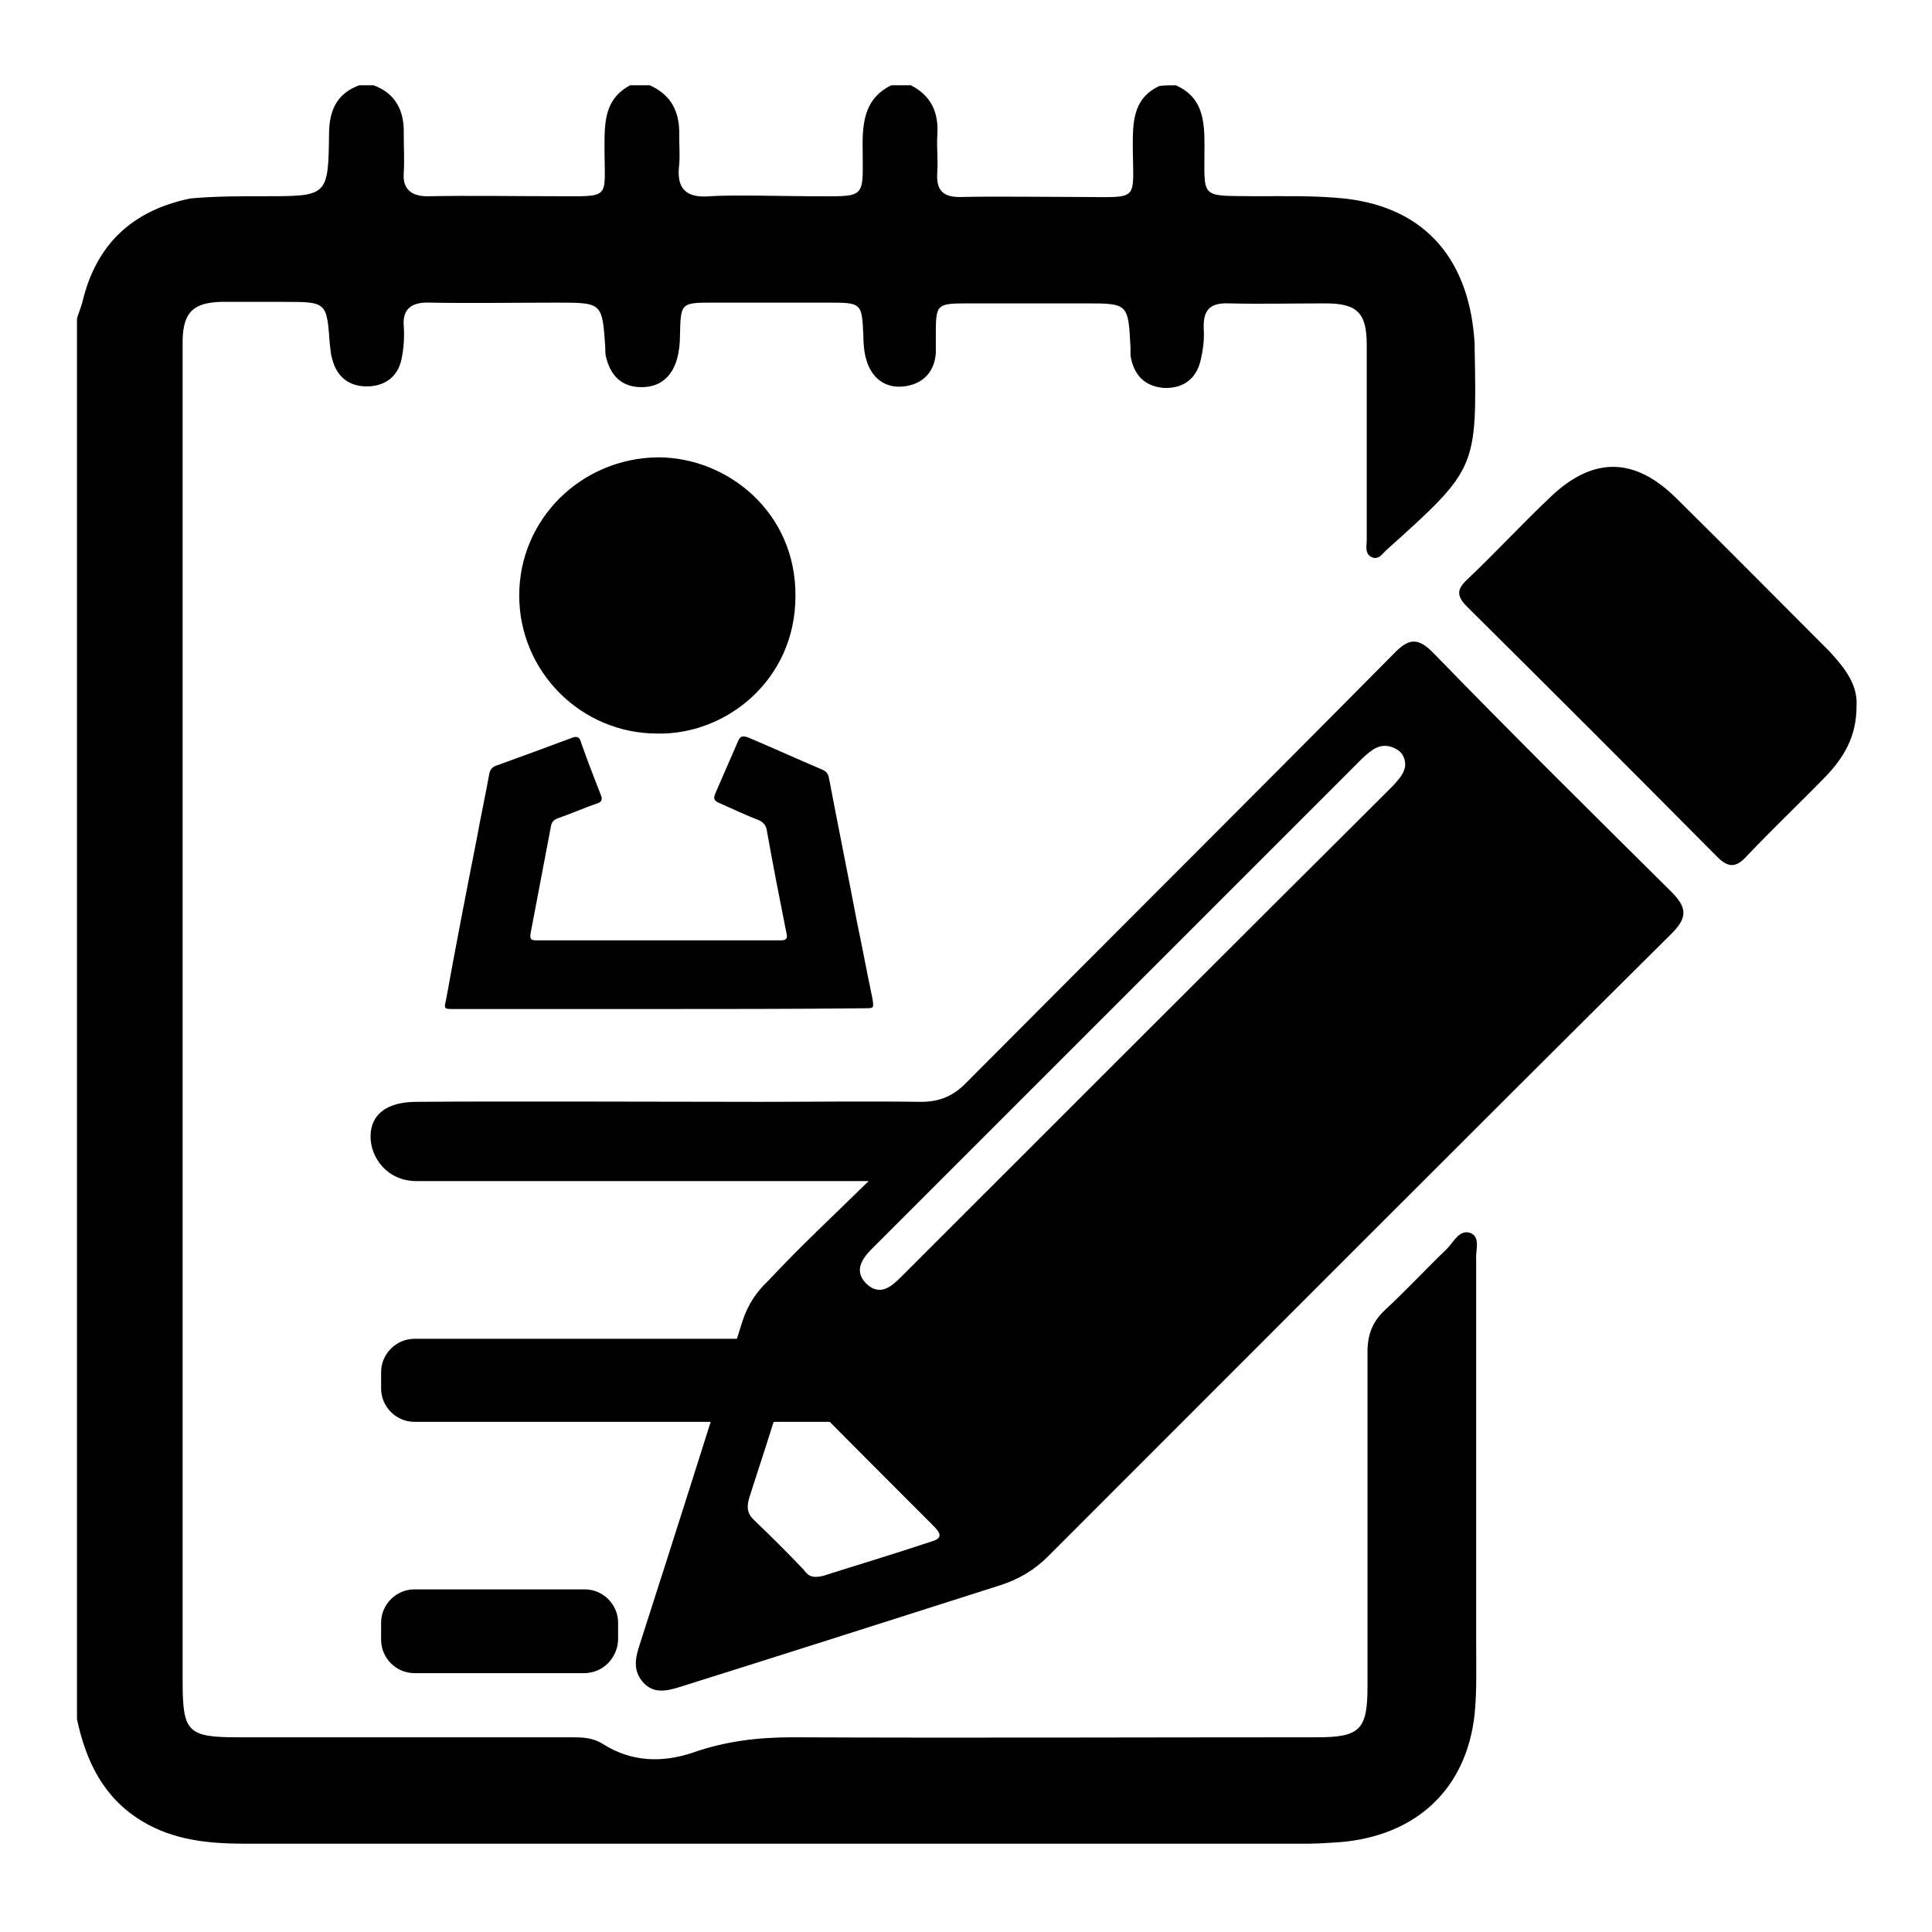
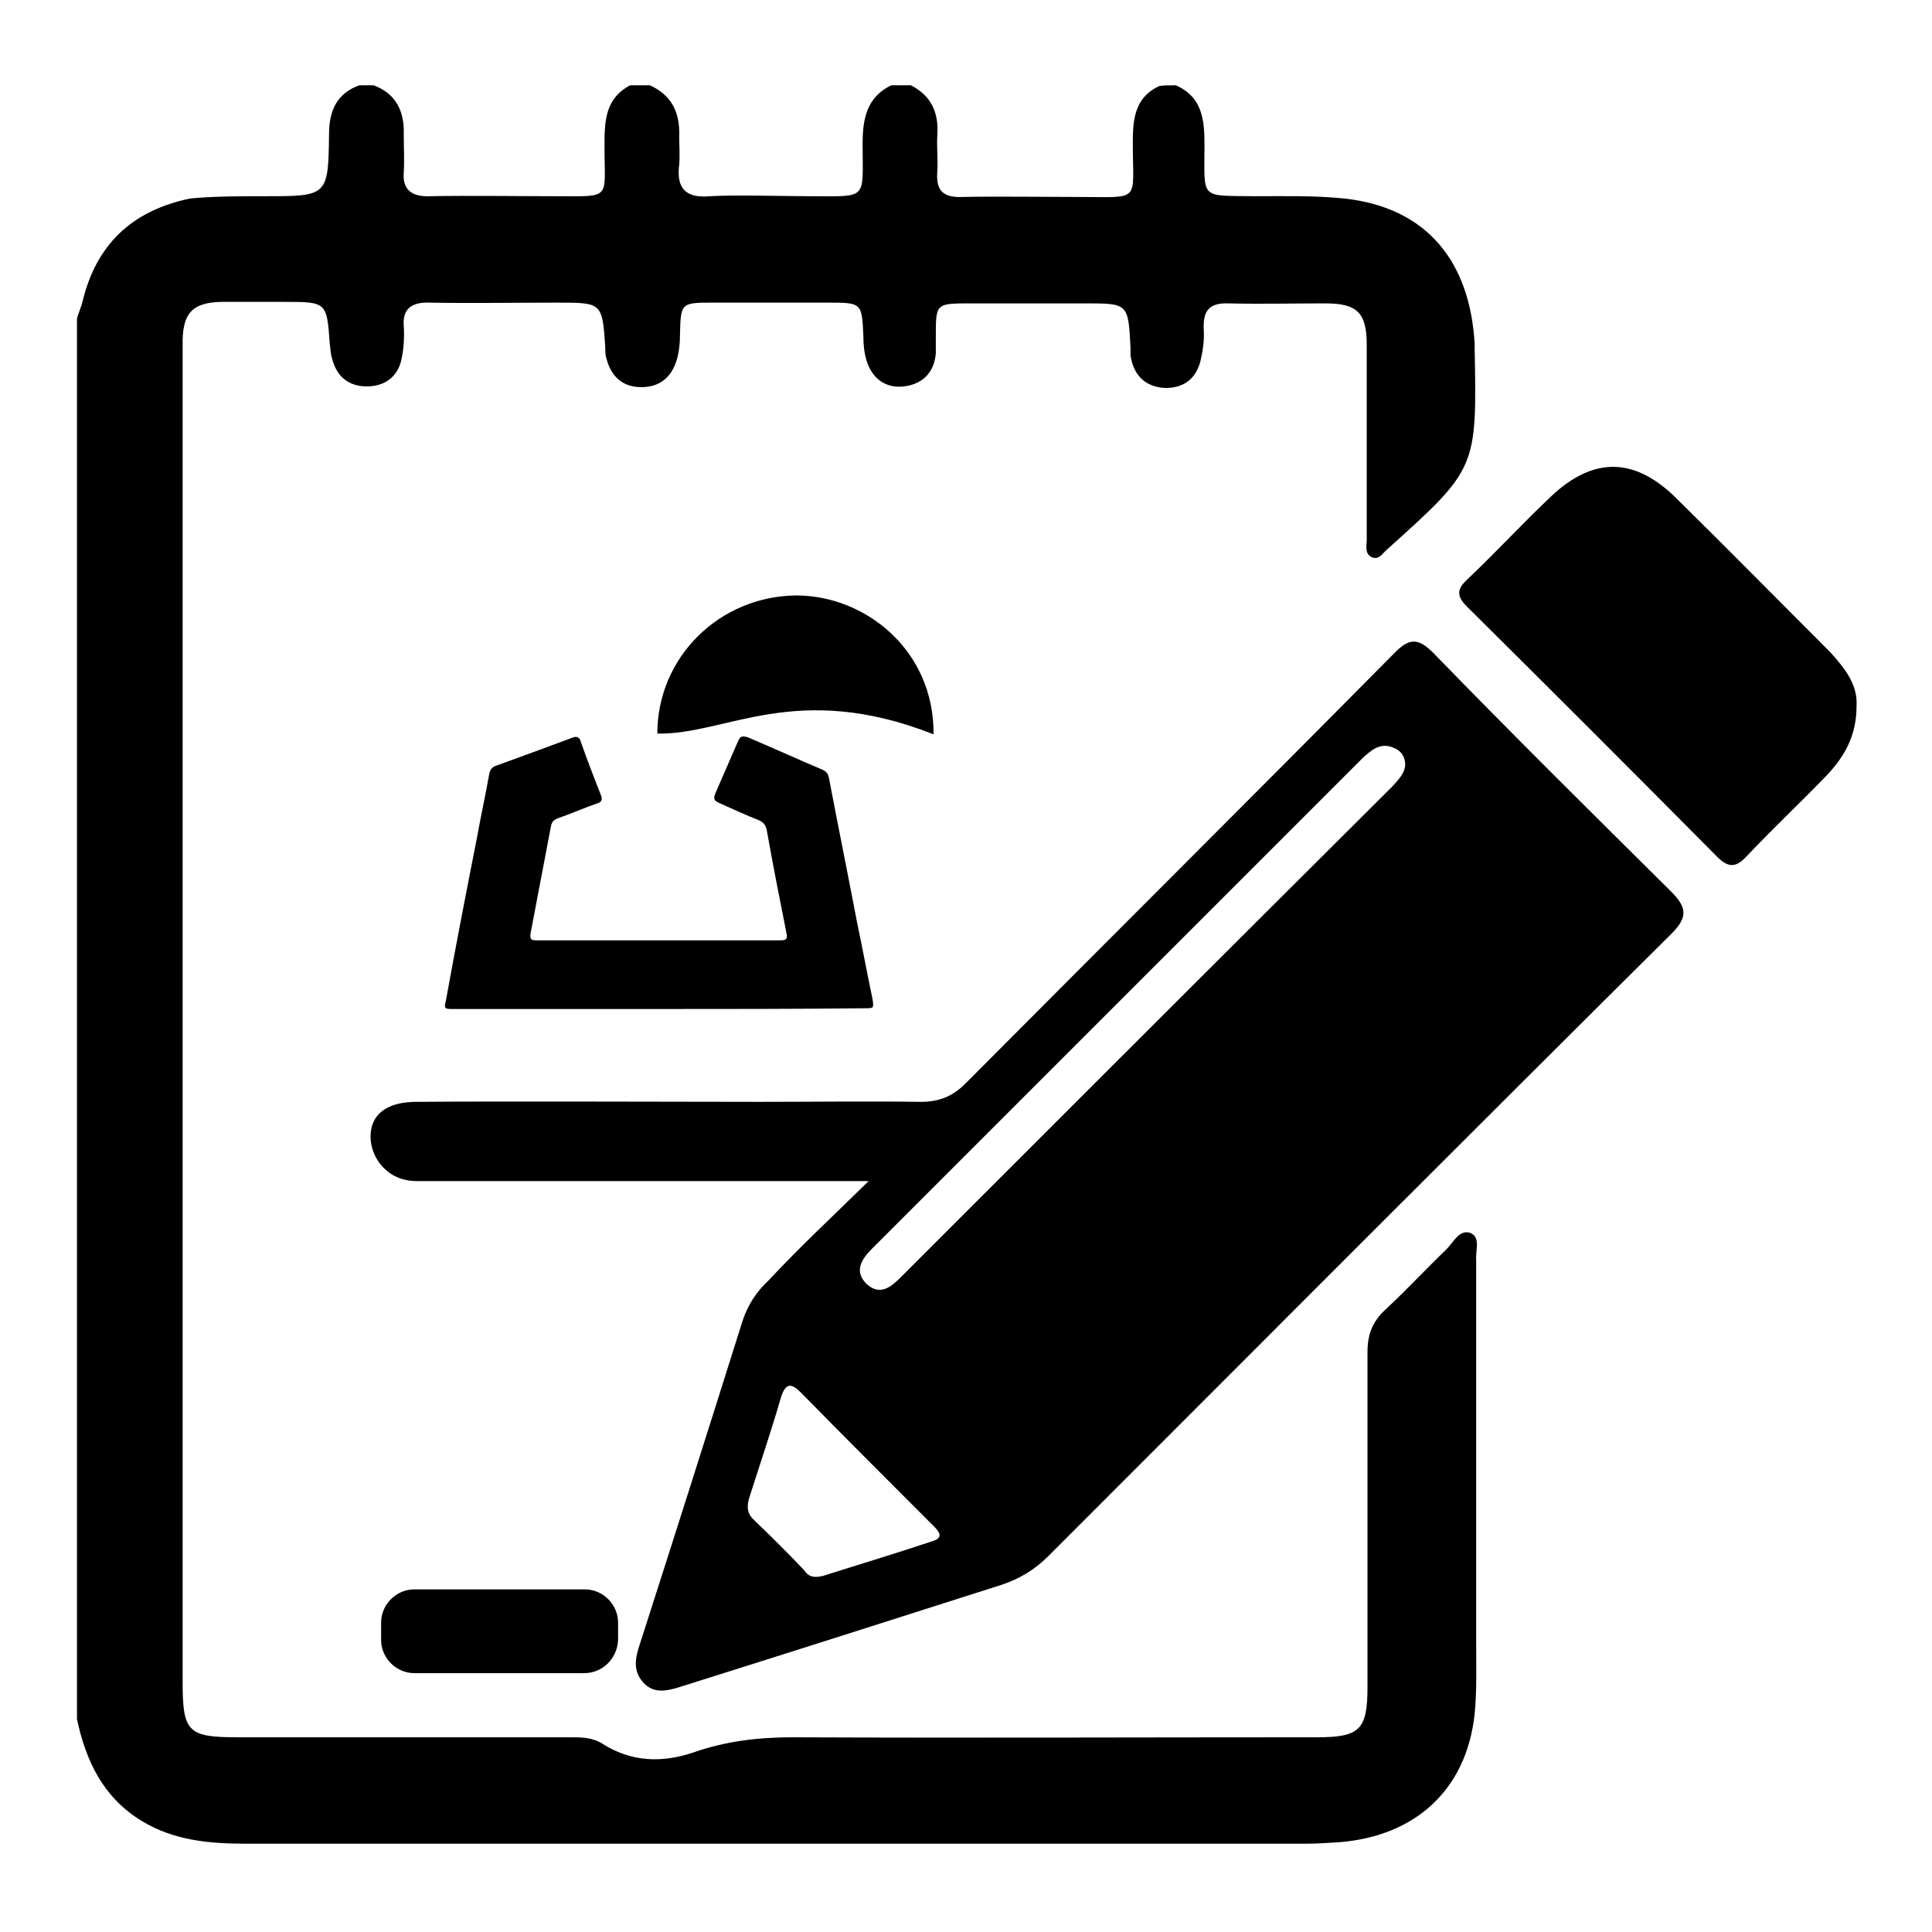
<svg xmlns="http://www.w3.org/2000/svg" version="1.1" x="0px" y="0px" viewBox="0 0 256 256" enable-background="new 0 0 256 256" xml:space="preserve">
  <g>
    <g>
      <path fill="#000000" d="M155.8,11.3c3.6,1.6,3.8,4.7,3.8,8c0,7.2-0.7,6.6,6.7,6.7c3.9,0,7.9-0.1,11.8,0.3c11.1,1.2,16.7,8.5,17.3,19.3c0,0.2,0,0.4,0,0.6c0.3,15.9,0.3,15.9-11.6,26.6c-0.6,0.5-1.1,1.5-2.1,1c-0.9-0.5-0.6-1.5-0.6-2.3c0-8.6,0-17.2,0-25.8c0-4.3-1.3-5.5-5.5-5.5c-4.3,0-8.5,0.1-12.8,0c-2.6-0.1-3.4,1-3.3,3.4c0.1,1.4-0.1,2.8-0.4,4.1c-0.6,2.6-2.4,3.8-4.9,3.7c-2.5-0.2-4-1.7-4.4-4.3c0-0.3,0-0.6,0-1c-0.3-5.9-0.3-5.9-6-5.9c-4.1,0-11.1,0-15.2,0c-4.6,0-4.6,0-4.6,4.4c0,0.7,0,1.5,0,2.2c-0.2,2.6-1.8,4.1-4.2,4.4c-2.5,0.3-4.3-1.1-5-3.5c-0.3-1-0.4-2.1-0.4-3.2c-0.2-4.4-0.2-4.4-4.8-4.4c-3.7,0-11.3,0-15,0c-4.4,0-4.4,0-4.5,4.3c0,1.1-0.1,2.1-0.4,3.2C89,50,87.4,51.3,85,51.3c-2.6,0-4.1-1.5-4.7-4c-0.1-0.4-0.1-0.8-0.1-1.3c-0.4-5.9-0.4-5.9-6.4-5.9c-4.8,0-12,0.1-16.8,0c-2.3-0.1-3.7,0.7-3.5,3.1c0.1,1.5,0,3-0.3,4.4c-0.5,2.4-2.3,3.6-4.6,3.6c-2.4,0-4-1.3-4.6-3.7c-0.2-0.6-0.2-1.3-0.3-1.9c-0.4-5.6-0.4-5.6-6.1-5.6c-2.8,0-5.5,0-8.3,0c-3.7,0.1-5,1.4-5.1,5c0,0.7,0,1.5,0,2.2c0,58.6,0,117.1,0,175.7c0,6.6,0.7,7.3,7.3,7.3c11.6,0,32.6,0,44.1,0c1.5,0,2.9,0,4.3,0.9c3.8,2.4,7.9,2.5,12,1.1c4.3-1.5,8.6-2,13.1-2c23.2,0.1,46.3,0,69.5,0c5.7,0,6.7-1,6.7-6.7c0-14.8,0-29.6,0-44.3c0-2.3,0.6-4,2.3-5.6c2.8-2.6,5.4-5.4,8.2-8.1c0.9-0.9,1.7-2.7,3.2-2.1c1.3,0.6,0.6,2.3,0.7,3.5c0,16.9,0,33.8,0,50.7c0,3.2,0.1,6.4-0.2,9.5c-1.1,10.2-8,16.2-17.9,17c-1.5,0.1-3,0.2-4.5,0.2c-43.7,0-96.7,0-140.4,0c-4.8,0-9.5-0.4-13.8-3c-5.1-3.1-7.4-7.9-8.6-13.5c0-61.9,0-123.7,0-185.6c0.2-0.7,0.5-1.4,0.7-2.1c1.8-7.7,6.6-12.2,14.3-13.8C28.4,26,31.7,26,35.1,26c8.3,0,8.4,0,8.5-8.2c0-3.1,1-5.4,4-6.5c0.6,0,1.3,0,1.9,0c3,1.1,4.1,3.5,4,6.5c0,1.7,0.1,3.4,0,5.1c-0.2,2.4,1.3,3.2,3.5,3.1c4.8-0.1,11.9,0,16.7,0c7.4,0,6.4,0.5,6.4-6.5c0-3.3,0-6.4,3.4-8.2c0.8,0,1.7,0,2.6,0c2.9,1.3,4,3.6,3.9,6.7c0,1.3,0.1,2.6,0,3.8c-0.4,3.1,0.8,4.5,4.1,4.2c3.1-0.2,10,0,13.1,0c7.9,0,7.1,0.6,7.1-6.9c0-3.3,0.5-6.2,3.8-7.8c0.8,0,1.7,0,2.6,0c2.7,1.4,3.7,3.6,3.5,6.6c-0.1,1.6,0.1,3.2,0,4.8c-0.2,2.5,0.7,3.5,3.3,3.4c4.2-0.1,11.3,0,15.5,0c8.3,0,7.1,0.8,7.1-7.2c0-3.2,0.3-6,3.5-7.5C154.1,11.3,155,11.3,155.8,11.3z" />
      <path fill="#000000" d="M115.1,156.5c-11.5,0-20.9,0-31.4,0c-6.4,0-22.1,0-28.5,0c-3.9,0-6.1-3.1-6.1-5.9c0-2.9,2.1-4.6,6.1-4.6c12-0.1,33.4,0,45.4,0c7.1,0,14.2-0.1,21.4,0c2.4,0,4.2-0.7,5.9-2.4c18.9-19,37.9-37.9,56.7-56.9c2.1-2.2,3.3-2.3,5.5,0c10.3,10.6,20.8,21,31.3,31.4c2.1,2.1,2.3,3.4,0.1,5.6c-27.6,27.4-55.1,55-82.6,82.5c-1.8,1.8-3.8,3-6.2,3.8c-14.1,4.5-28.2,9-42.2,13.4c-1.9,0.6-3.8,1.2-5.3-0.5c-1.4-1.6-1-3.3-0.4-5.1c4.6-14.3,9.1-28.5,13.6-42.8c0.7-2.1,1.8-3.8,3.4-5.3C106.4,164.8,109.8,161.7,115.1,156.5z M186.2,101.4c0-1.1-0.5-1.9-1.5-2.3c-1.8-0.8-3,0.3-4.2,1.4c-21.7,21.7-43.3,43.3-64.9,64.9c-1.4,1.4-2.5,3-0.8,4.7c1.8,1.7,3.3,0.4,4.6-0.9c21.7-21.7,43.4-43.4,65.2-65.1C185.3,103.3,186.1,102.5,186.2,101.4z M109.1,208.8c4.4-1.4,9.4-2.9,14.5-4.6c1.6-0.5,0.7-1.4,0-2.1c-5.9-5.9-11.7-11.7-17.5-17.6c-1.3-1.3-2-1.2-2.6,0.6c-1.3,4.5-2.8,8.9-4.2,13.3c-0.4,1.3-0.3,2.2,0.7,3.1c2.2,2.1,4.4,4.3,6.5,6.5C107,208.7,107.5,209.2,109.1,208.8z" />
      <path fill="#000000" d="M246,93.6c0,4-1.7,6.8-4.1,9.3c-3.5,3.6-7.1,7-10.5,10.6c-1.4,1.5-2.4,1.5-3.9,0c-11-11.1-22-22.1-33.1-33.1c-1.4-1.4-1.4-2.3,0-3.6c3.8-3.6,7.3-7.4,11.1-11c5.7-5.4,11.2-5.2,16.7,0.3c6.8,6.7,13.5,13.5,20.3,20.3C244.4,88.5,246.2,90.7,246,93.6z" />
      <path fill="#000000" d="M87.2,133.7c-9.1,0-18.1,0-27.1,0c-1.2,0-1.3,0-1-1.2c1.3-7.2,2.7-14.4,4.1-21.5c0.5-2.8,1.1-5.5,1.6-8.3c0.1-0.7,0.4-1.1,1.1-1.3c3.3-1.2,6.6-2.4,9.8-3.6c0.7-0.3,1.1-0.2,1.3,0.6c0.8,2.3,1.7,4.6,2.6,6.9c0.3,0.7,0.1,1-0.6,1.2c-1.7,0.6-3.3,1.3-5,1.9c-0.6,0.2-0.9,0.5-1,1.1c-0.9,4.7-1.8,9.5-2.7,14.2c-0.1,0.8,0.1,0.9,0.8,0.9c10.8,0,21.6,0,32.3,0c0.8,0,1-0.2,0.8-1c-0.9-4.5-1.8-9.1-2.6-13.6c-0.1-0.6-0.4-1-1-1.3c-1.8-0.7-3.5-1.5-5.3-2.3c-0.7-0.3-0.8-0.6-0.5-1.3c1-2.3,2-4.6,3-6.9c0.3-0.7,0.6-0.7,1.3-0.5c3.3,1.4,6.6,2.9,9.9,4.3c0.7,0.3,0.8,0.8,0.9,1.4c1.2,6.3,2.5,12.7,3.7,19c0.7,3.3,1.3,6.6,2,9.9c0.2,1.3,0.2,1.3-1,1.3C105.3,133.7,96.2,133.7,87.2,133.7z" />
-       <path fill="#000000" d="M87.1,97.2C77,97.2,68.8,89,68.8,78.9c0-10.1,8.2-18.2,18.4-18.3c9.2,0,18.3,7.3,18.2,18.4C105.4,90.1,96.2,97.4,87.1,97.2z" />
-       <path fill="#000000" d="M137.5,188.4H54.9c-2.4,0-4.4-2-4.4-4.4v-2.2c0-2.4,2-4.4,4.4-4.4h82.6c2.4,0,4.4,2,4.4,4.4v2.2C141.9,186.4,139.9,188.4,137.5,188.4z" />
+       <path fill="#000000" d="M87.1,97.2c0-10.1,8.2-18.2,18.4-18.3c9.2,0,18.3,7.3,18.2,18.4C105.4,90.1,96.2,97.4,87.1,97.2z" />
      <path fill="#000000" d="M77.4,221.7H54.9c-2.4,0-4.4-2-4.4-4.4V215c0-2.4,2-4.4,4.4-4.4h22.6c2.4,0,4.4,2,4.4,4.4v2.3C81.8,219.7,79.9,221.7,77.4,221.7z" />
    </g>
  </g>
</svg>